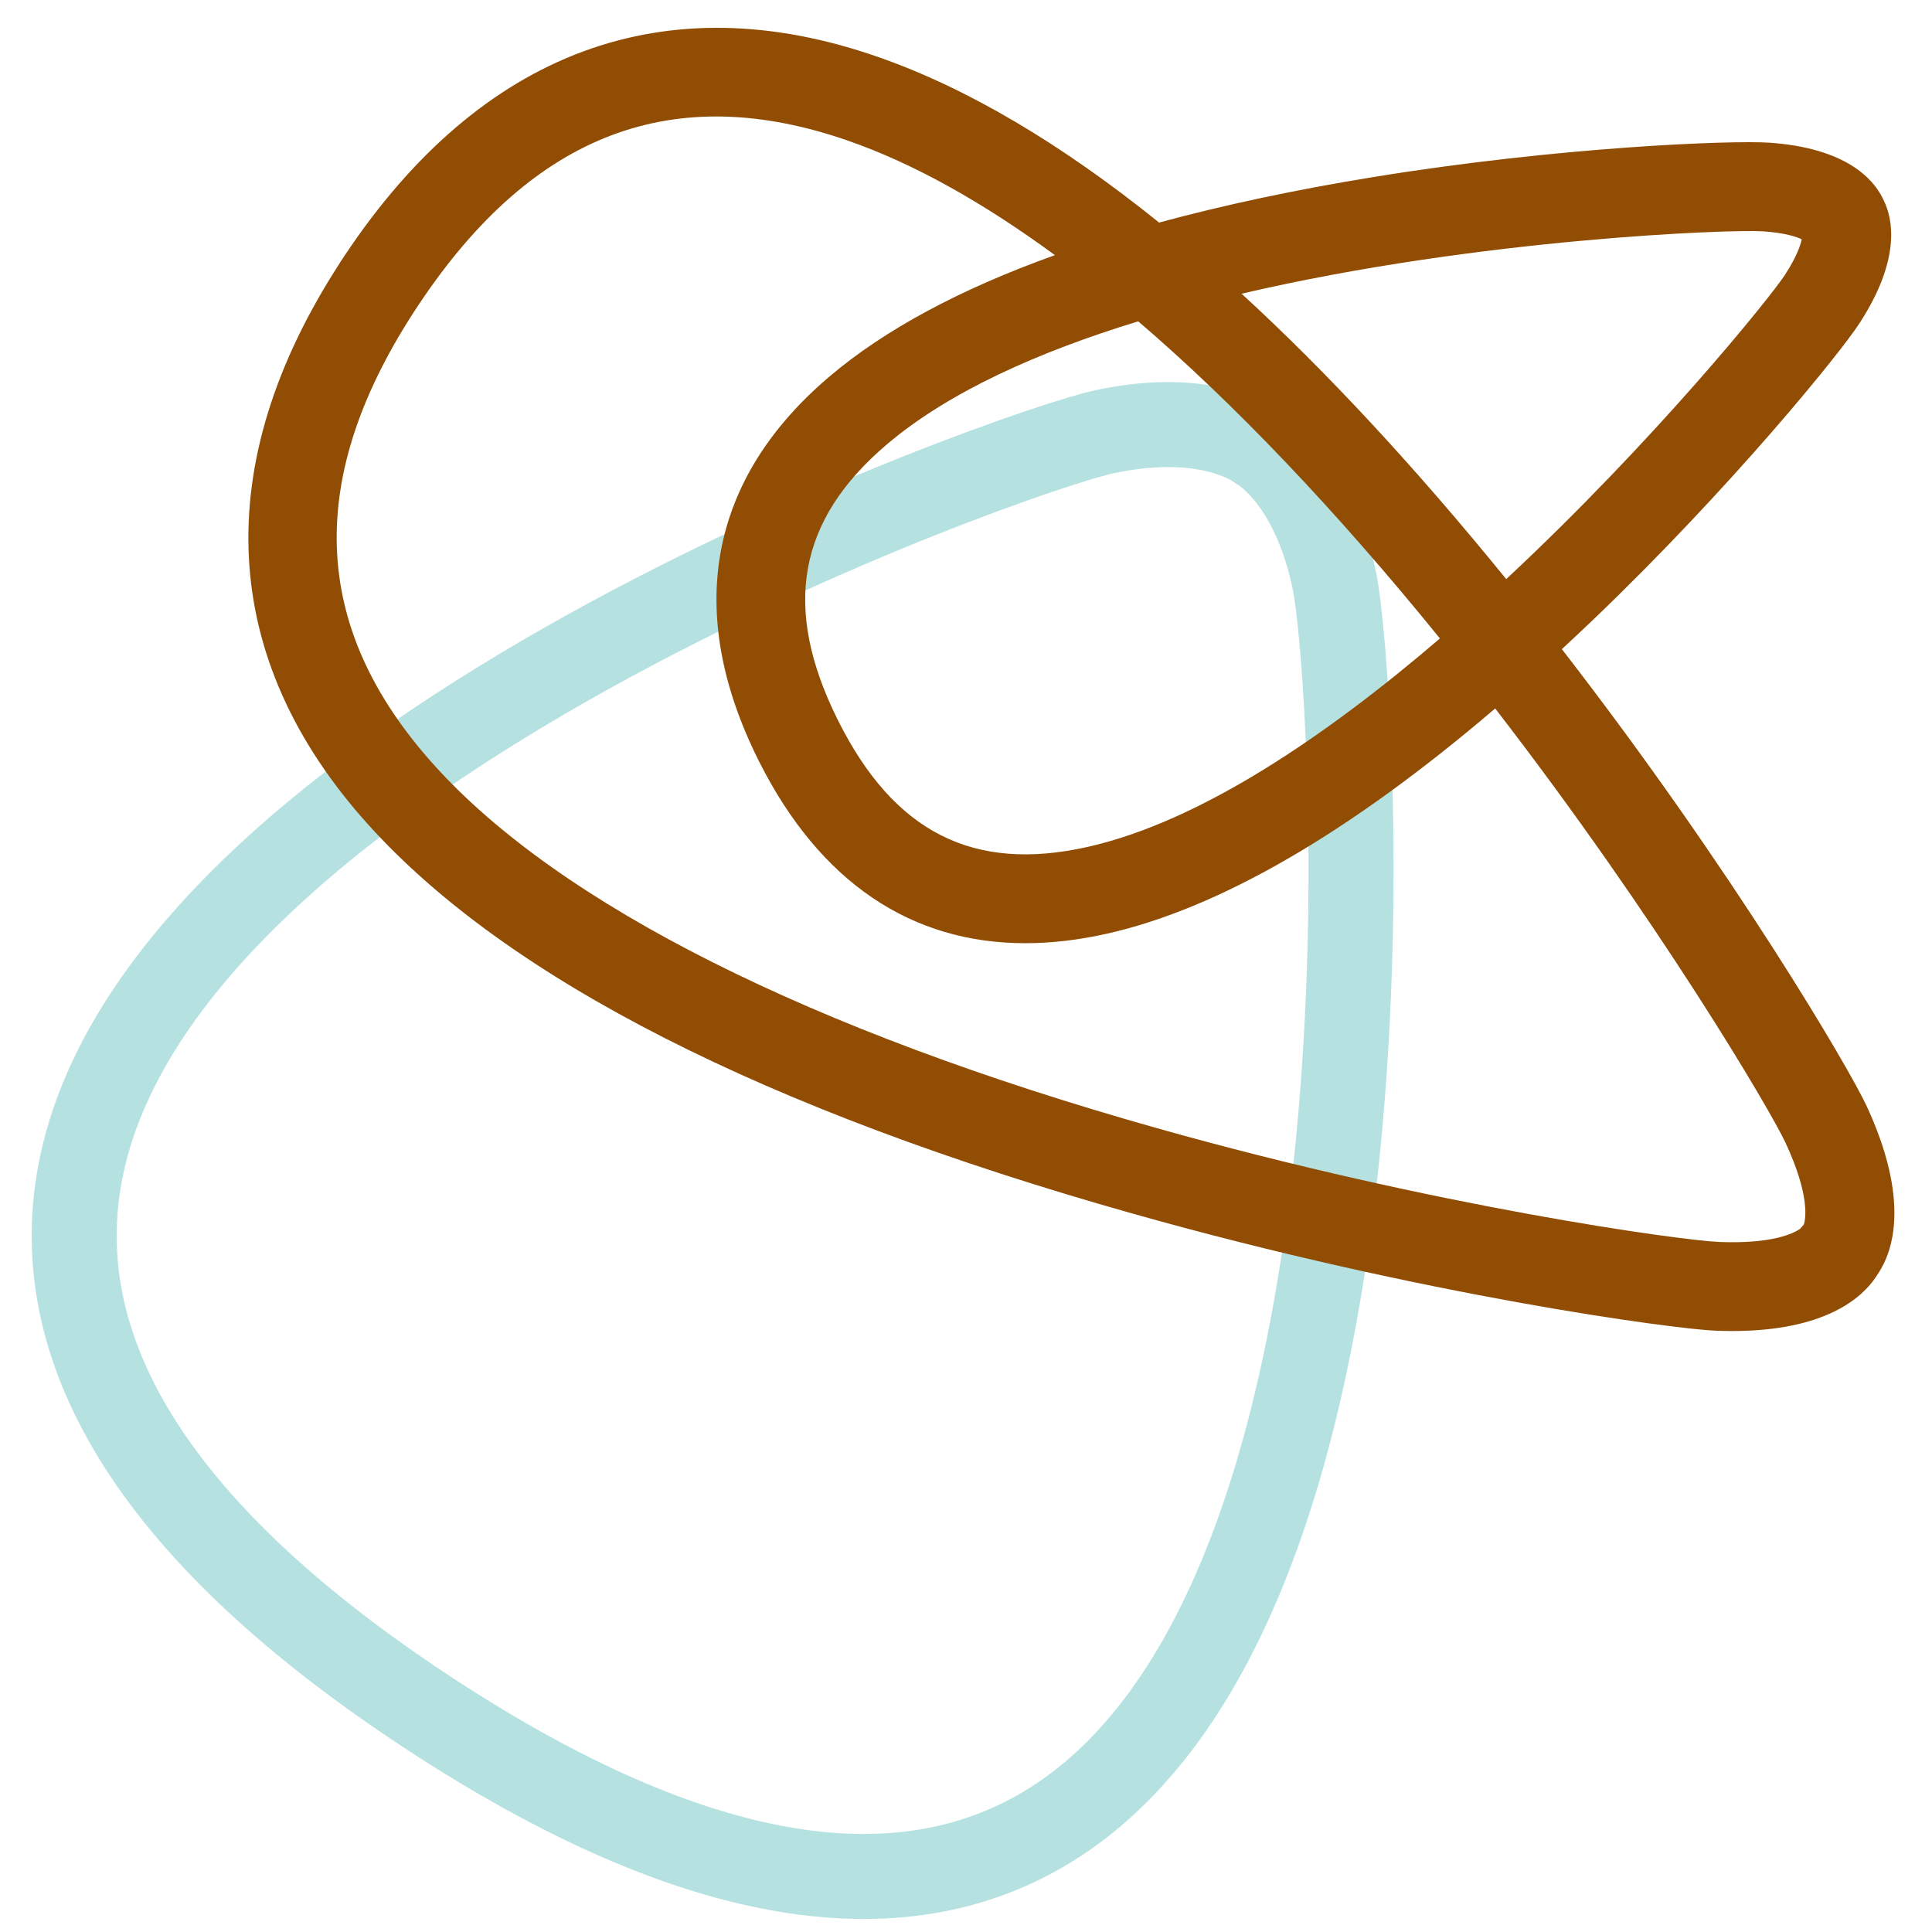
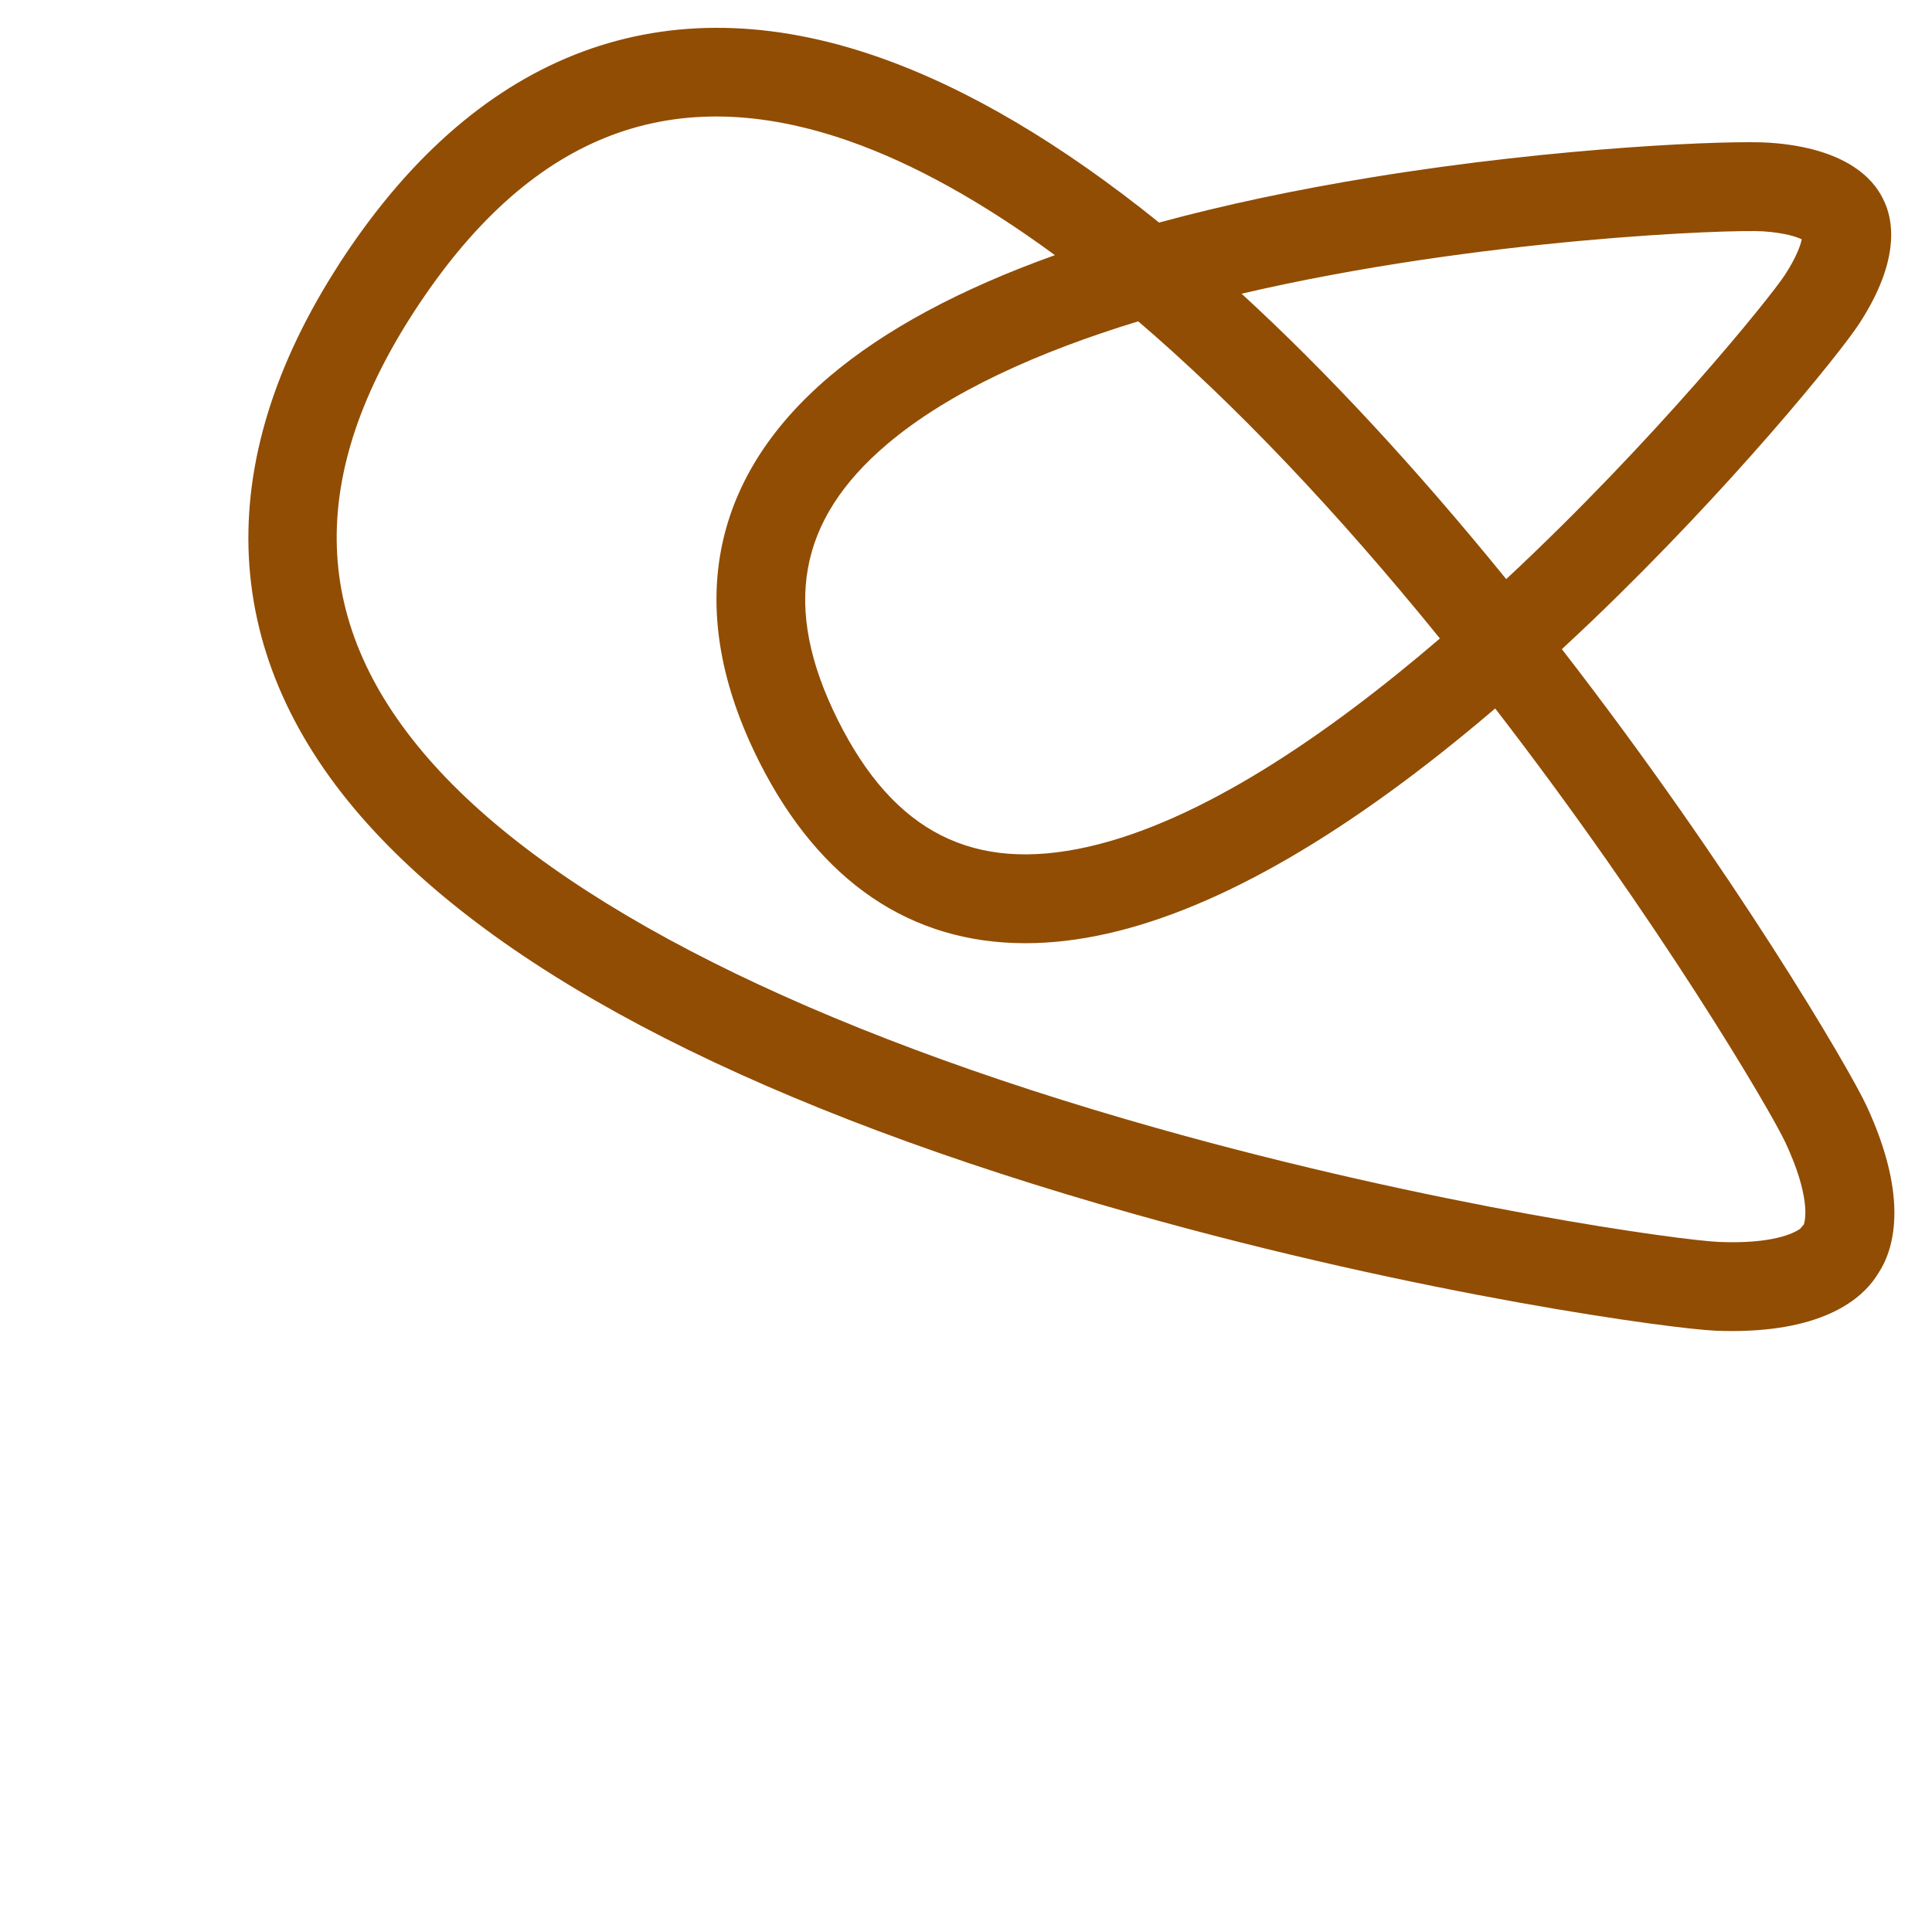
<svg xmlns="http://www.w3.org/2000/svg" id="a" data-name="icon" viewBox="0 0 500 500">
-   <path d="M325.17,115.42c.38.25.59.41.64.45,0,0,.24.13.62.38,3.24,2.13,14.19,10.9,18.99,34.43,4.75,23.25,21.21,257.48-70.58,319.69-40.07,27.16-95.26,18.03-164.02-27.12,0,0,0,0,0,0-68.76-45.15-99.07-92.17-90.08-139.73,20.59-108.94,242.07-186.94,265.29-191.83,23.49-4.95,35.89,1.61,39.14,3.74Z" style="fill: none; stroke: #b5e1e1; stroke-miterlimit: 10; stroke-width: 22px;" />
  <path d="M482.96,285.99c-4.27-9.19-34.16-60.45-78.75-117.99,2.73-2.53,5.48-5.11,8.25-7.76,35.4-33.92,63.53-68.51,68.76-76.56,10.92-16.79,8.59-27.21,6.26-31.88-.05-.11-.11-.21-.16-.32-.03-.07-.07-.14-.1-.21l-.08-.15c-2.36-4.71-9.31-12.83-29.25-14.19-9.58-.66-54.14,1.02-102.52,8.9-20.22,3.29-38.69,7.23-55.4,11.77-25.36-20.44-49.6-34.76-72.56-42.8-55.2-19.34-102.99-1.6-138.18,51.29l-1.27,1.91v.04c-33.88,52.2-31.37,102.41,7.3,145.33,35.99,39.94,102.58,73.83,197.94,100.73,75.35,21.26,140.22,29.88,150.89,30.29,1.45.06,2.85.08,4.21.08,24.13,0,33.64-8.66,37.19-14,.1-.15.19-.29.28-.44.11-.15.22-.31.32-.47v-.02c3.78-5.67,8.37-18.87-3.13-43.57ZM456.3,59.87c5.63.39,8.6,1.4,9.99,2.06-.31,1.5-1.28,4.48-4.36,9.22-3.7,5.7-33.62,42.83-72.12,78.72-23.56-28.98-46.42-53.62-68.49-73.86,61.69-14.39,126.97-16.69,134.99-16.14ZM372.65,165.23c-29.44,25.26-62.05,47.39-91.13,53.94-29.62,6.67-50.17-3.75-64.67-32.79l-.12-.24c-14.35-28.93-10.28-51.55,12.81-71.15,16.05-13.63,39.37-23.99,65.03-31.83,24.91,21.34,51.14,48.87,78.08,82.07ZM466.89,316.82l-1.04,1.21c-1.73,1.19-7.22,3.93-20.88,3.39-9.71-.38-73.23-9.05-145.54-29.45-89.83-25.34-154.52-57.84-187.1-93.99-32.22-35.77-33.53-74.73-3.98-119.13l.26-.38h0c29.5-44.1,65.88-57.83,111.18-41.95,16.65,5.83,34.48,15.76,53.22,29.51-24.54,8.79-44.07,19.29-58.38,31.44-31.19,26.49-37.54,60.79-18.38,99.19l.32.65h0c15.63,30.9,39.16,46.8,68.8,46.79,6.75,0,13.81-.82,21.17-2.48,29.1-6.56,62.79-26.13,100.41-58.27,42.28,54.75,71.26,104.07,75.12,112.35,6.45,13.85,5.18,19.89,4.78,21.13Z" style="fill: #914d03;" />
</svg>